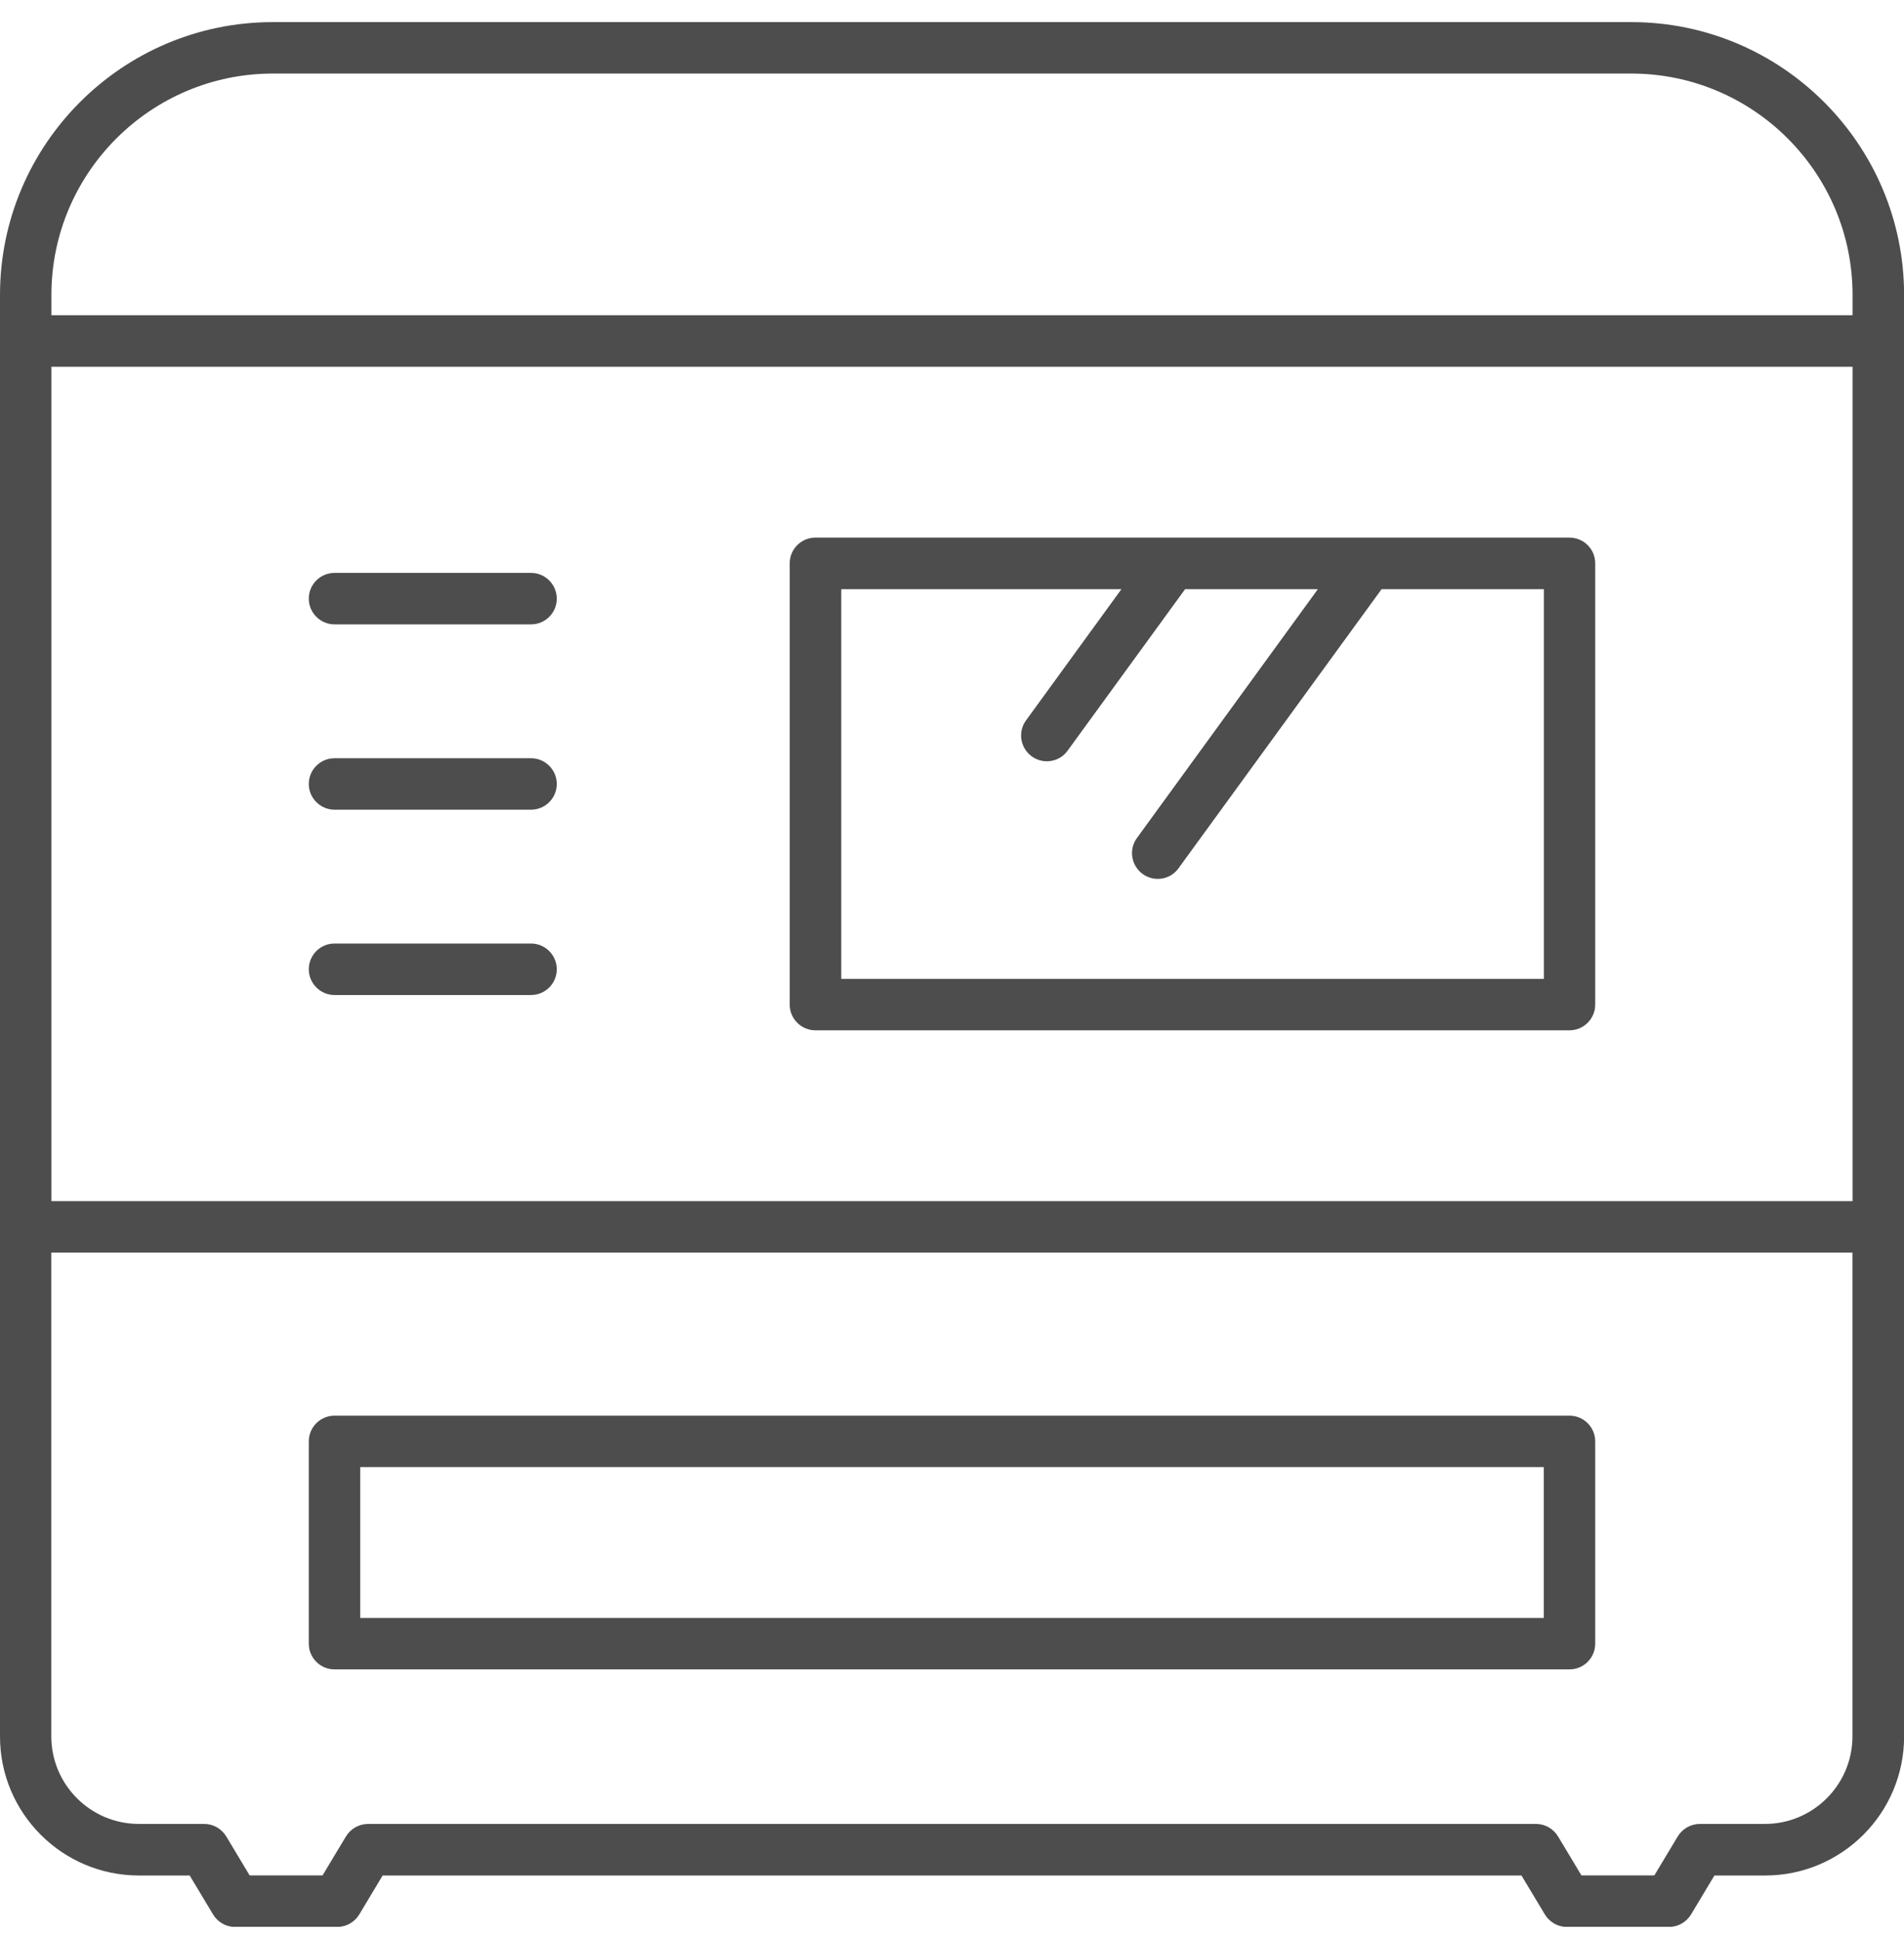
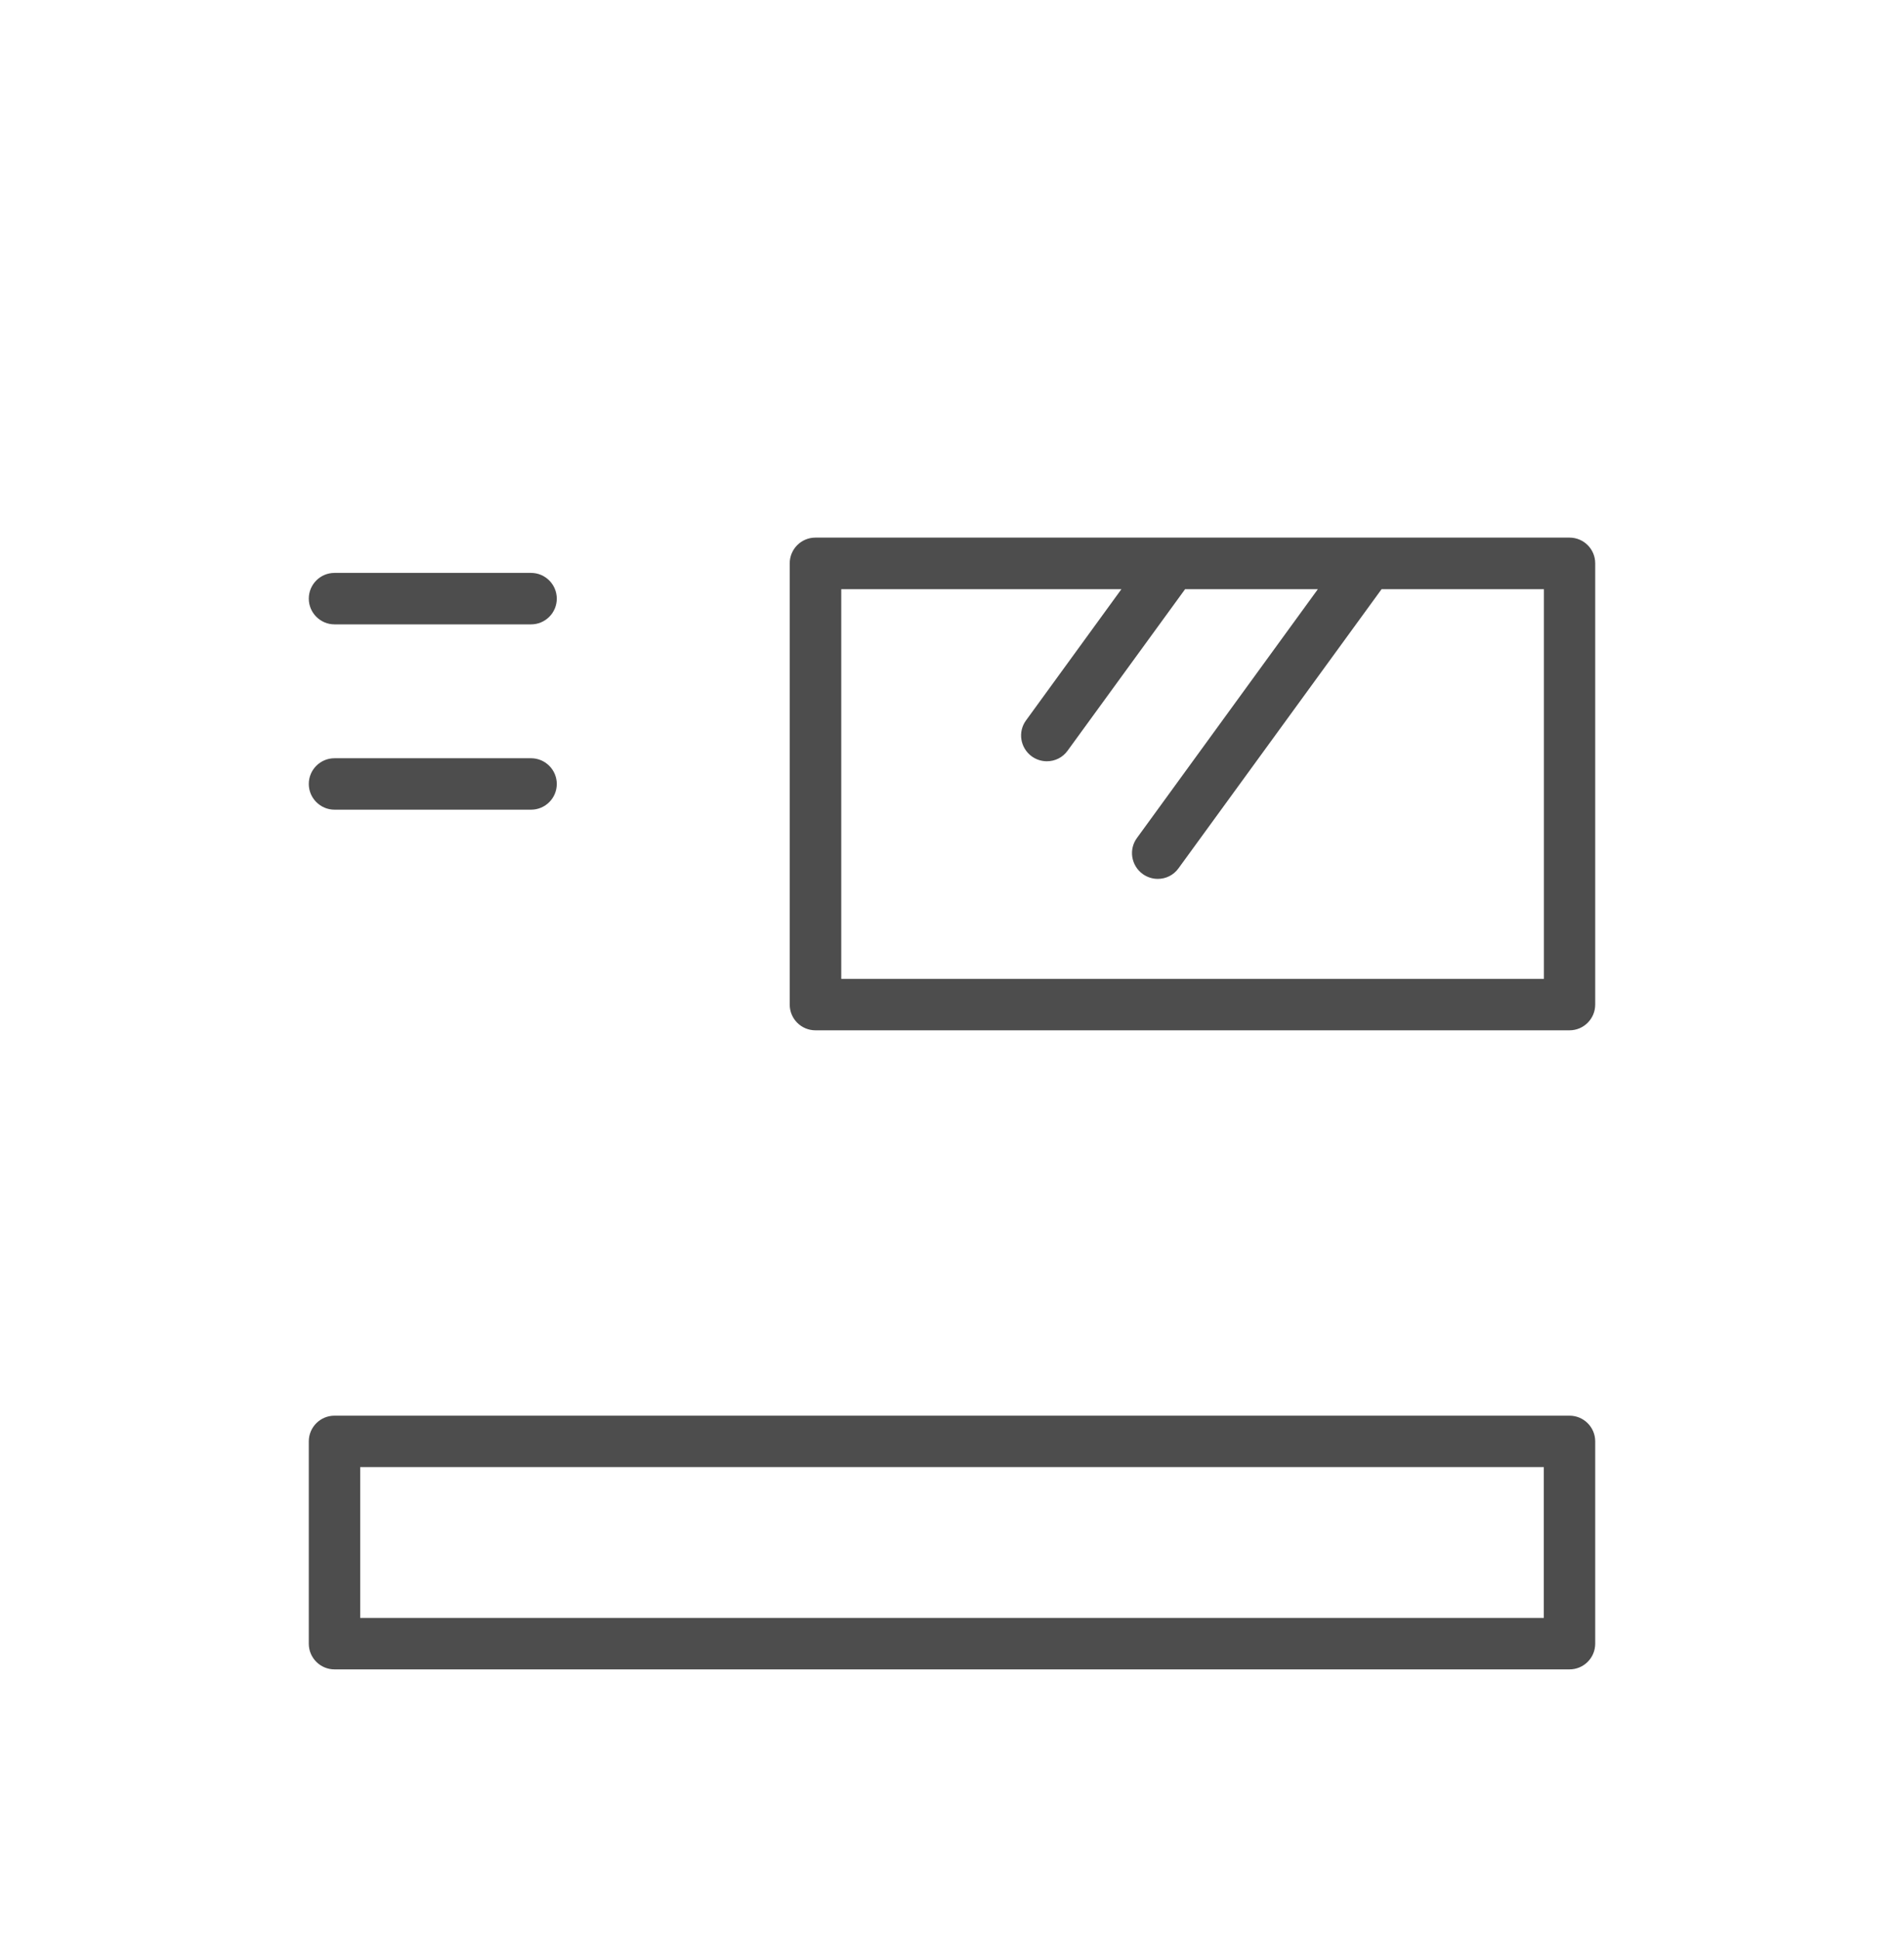
<svg xmlns="http://www.w3.org/2000/svg" width="56" height="57" viewBox="0 0 56 57" fill="none">
  <g clip-path="url(#clip0_4376_15805)">
    <path d="M46.162 41.622H9.838C9.419 41.622 9.082 41.962 9.082 42.378V48.325C9.082 48.744 9.422 49.081 9.838 49.081H46.162C46.581 49.081 46.918 48.741 46.918 48.325V42.378C46.918 41.959 46.578 41.622 46.162 41.622ZM45.406 47.568H10.594V43.134H45.406V47.568Z" fill="#4D4D4D" />
    <path d="M46.162 15.806H23.983C23.564 15.806 23.227 16.146 23.227 16.562V29.535C23.227 29.955 23.567 30.292 23.983 30.292H46.162C46.581 30.292 46.918 29.951 46.918 29.535V16.562C46.918 16.143 46.578 15.806 46.162 15.806ZM45.406 28.779H24.743V17.322H32.983L30.178 21.179C29.93 21.516 30.006 21.99 30.346 22.238C30.48 22.334 30.635 22.382 30.79 22.382C31.023 22.382 31.254 22.276 31.401 22.069L34.856 17.322H38.761L33.44 24.637C33.192 24.974 33.268 25.448 33.608 25.696C33.742 25.792 33.897 25.84 34.052 25.84C34.285 25.84 34.516 25.734 34.663 25.527L40.635 17.322H45.409V28.779H45.406Z" fill="#4D4D4D" />
    <path d="M15.62 16.844H9.838C9.419 16.844 9.082 17.184 9.082 17.601C9.082 18.016 9.422 18.357 9.838 18.357H15.62C16.039 18.357 16.376 18.016 16.376 17.601C16.376 17.184 16.036 16.844 15.62 16.844Z" fill="#4D4D4D" />
    <path d="M15.62 22.293H9.838C9.419 22.293 9.082 22.633 9.082 23.049C9.082 23.465 9.422 23.805 9.838 23.805H15.62C16.039 23.805 16.376 23.465 16.376 23.049C16.376 22.633 16.036 22.293 15.62 22.293Z" fill="#4D4D4D" />
-     <path d="M15.62 27.741H9.838C9.419 27.741 9.082 28.081 9.082 28.497C9.082 28.913 9.422 29.254 9.838 29.254H15.62C16.039 29.254 16.376 28.913 16.376 28.497C16.376 28.081 16.036 27.741 15.62 27.741Z" fill="#4D4D4D" />
-     <path d="M47.98 0.65H8.023C3.599 0.65 0 4.249 0 8.673V51.054C0 53.309 1.832 55.141 4.087 55.141H5.579L6.267 56.286C6.404 56.513 6.648 56.654 6.916 56.654H9.917C10.182 56.654 10.429 56.513 10.567 56.286L11.254 55.141H44.749L45.437 56.286C45.574 56.513 45.818 56.654 46.086 56.654H49.087C49.352 56.654 49.599 56.513 49.737 56.286L50.424 55.141H51.916C54.171 55.141 56.003 53.309 56.003 51.054V8.673C56.003 4.249 52.404 0.65 47.98 0.65ZM1.512 10.784H54.487V35.314H1.512V10.784ZM8.023 2.163H47.98C51.569 2.163 54.487 5.081 54.487 8.67V9.268H1.512V8.67C1.512 5.085 4.434 2.163 8.023 2.163ZM51.916 53.625H49.995C49.73 53.625 49.483 53.766 49.345 53.993L48.657 55.138H46.513L45.825 53.993C45.688 53.766 45.444 53.625 45.175 53.625H10.825C10.56 53.625 10.312 53.766 10.175 53.993L9.487 55.138H7.342L6.655 53.993C6.517 53.766 6.273 53.625 6.005 53.625H4.084C2.664 53.625 1.509 52.47 1.509 51.051V36.826H54.484V51.051C54.484 52.47 53.329 53.625 51.909 53.625H51.916Z" fill="#4D4D4D" />
  </g>
  <defs>
    <clipPath id="clip0_4376_15805">
      <rect width="56" height="56" fill="white" transform="translate(0 0.65)" />
    </clipPath>
  </defs>
</svg>